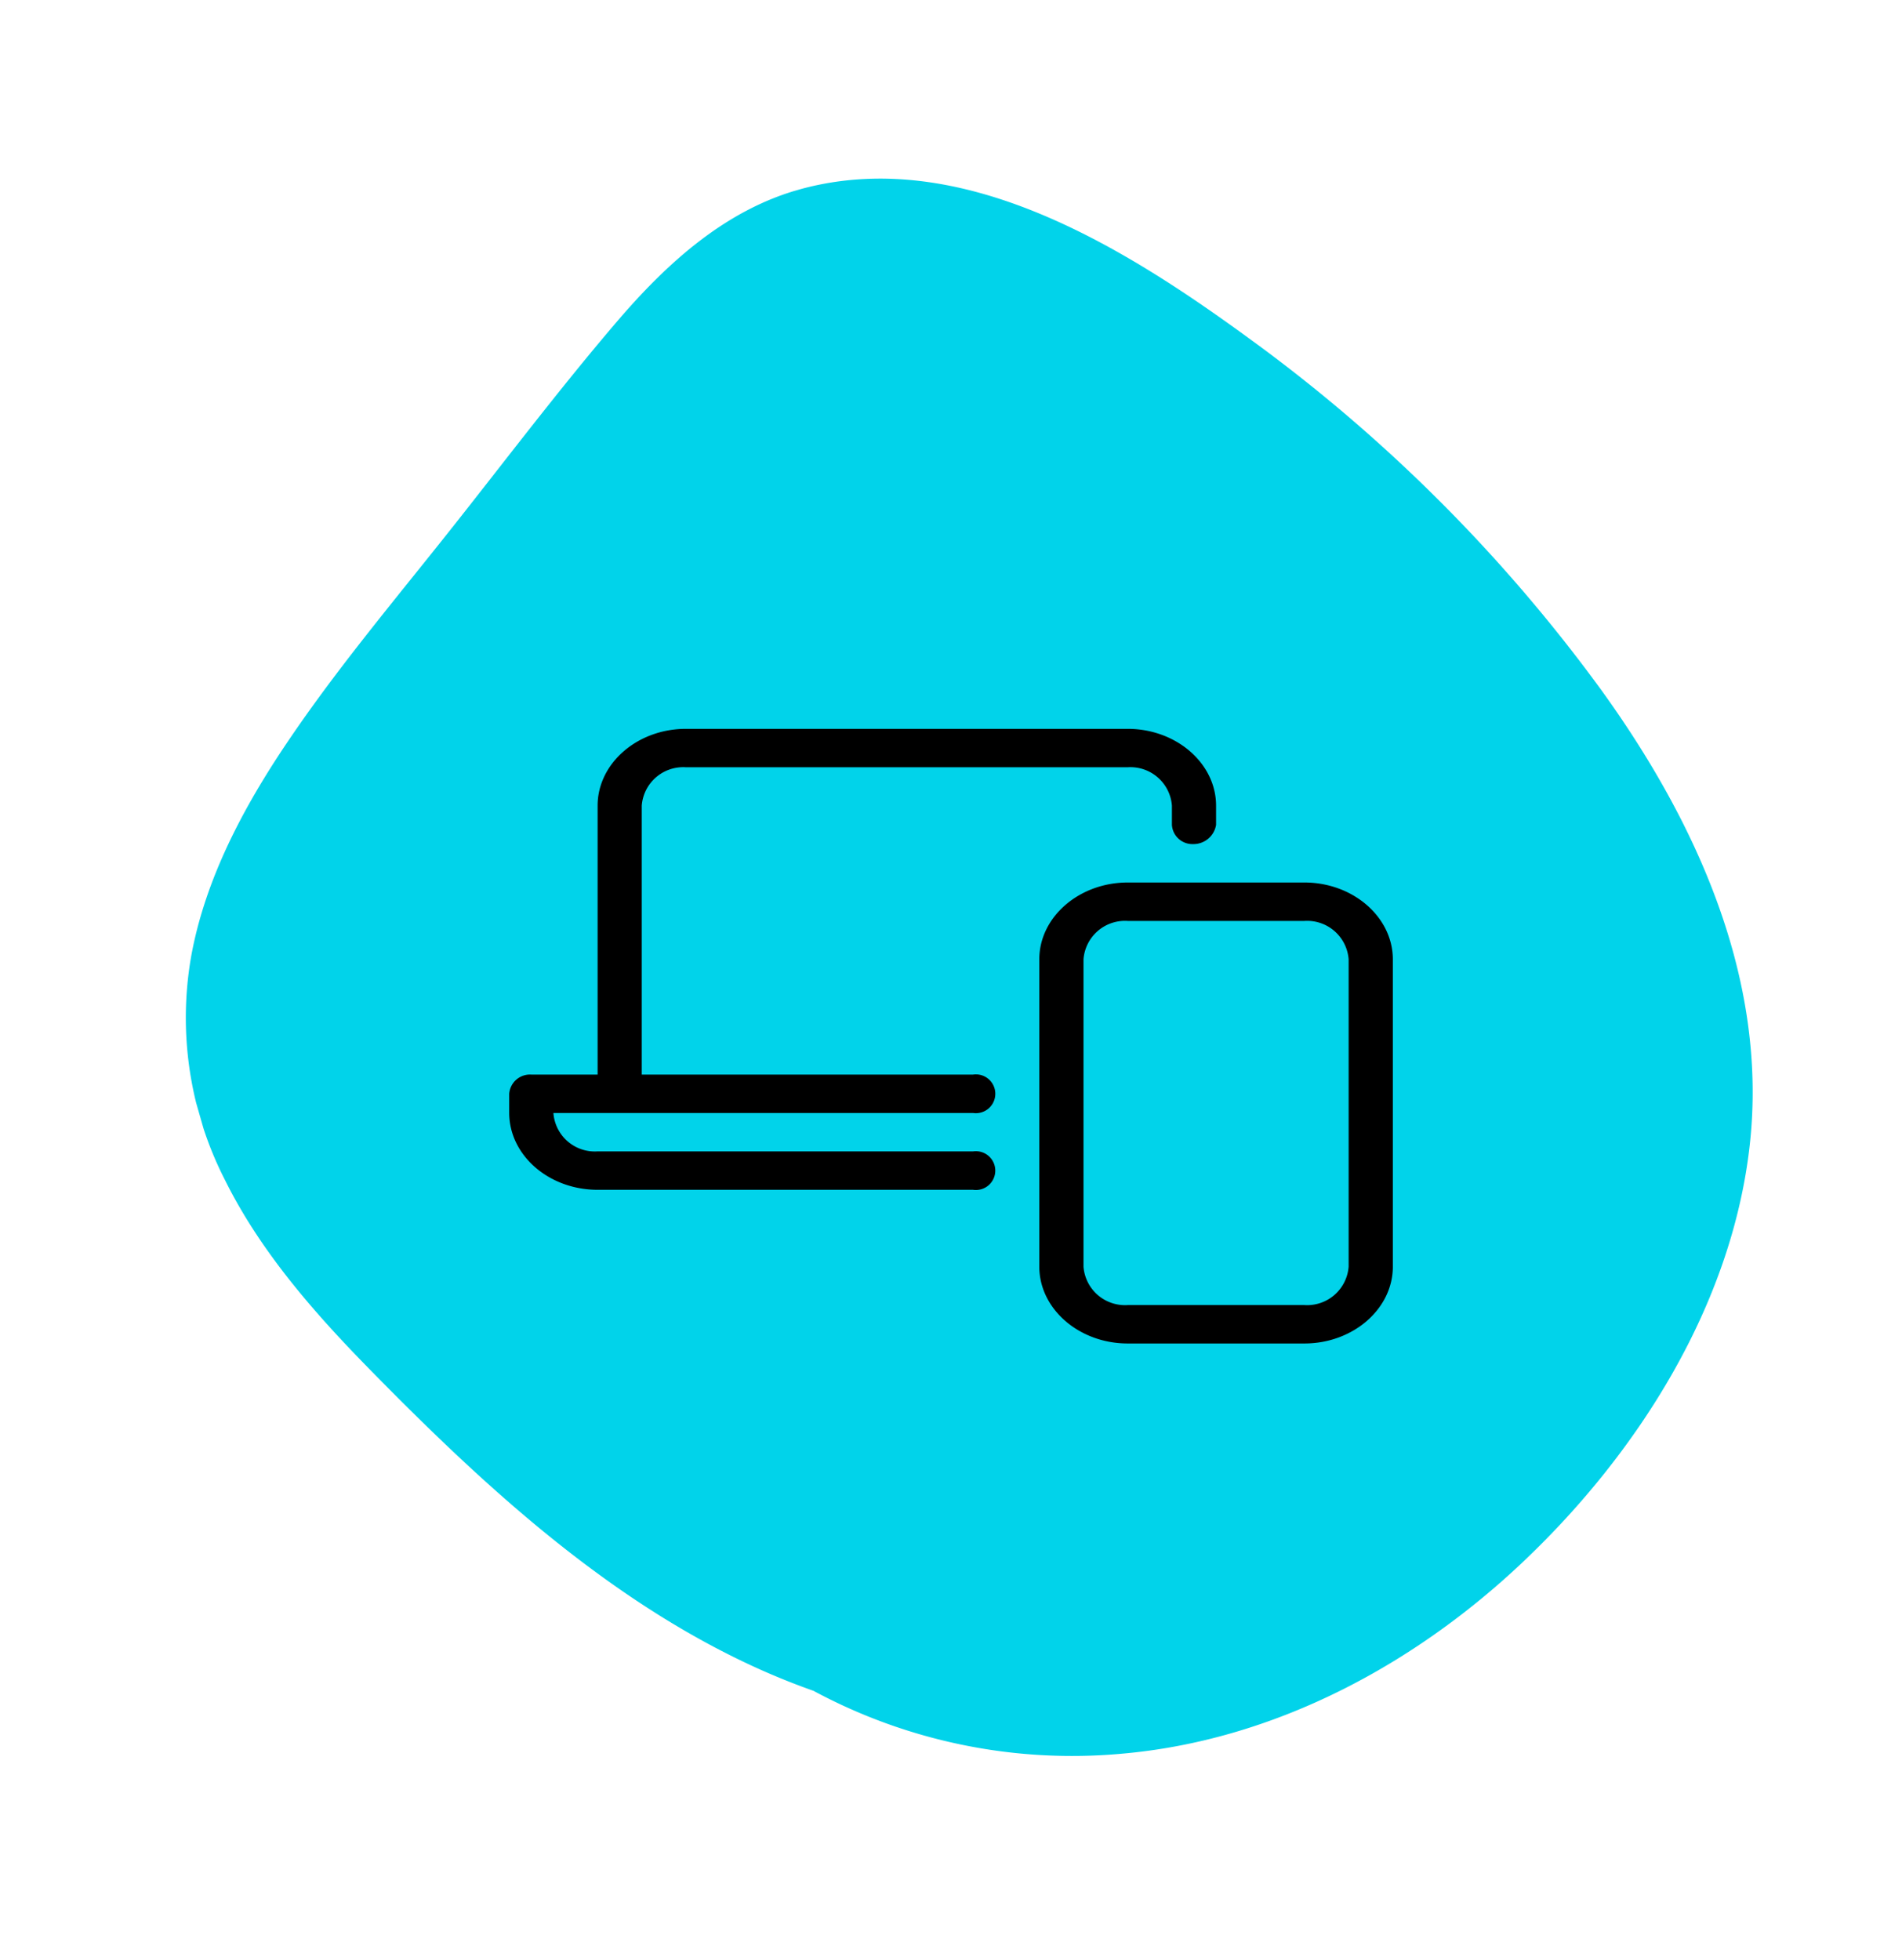
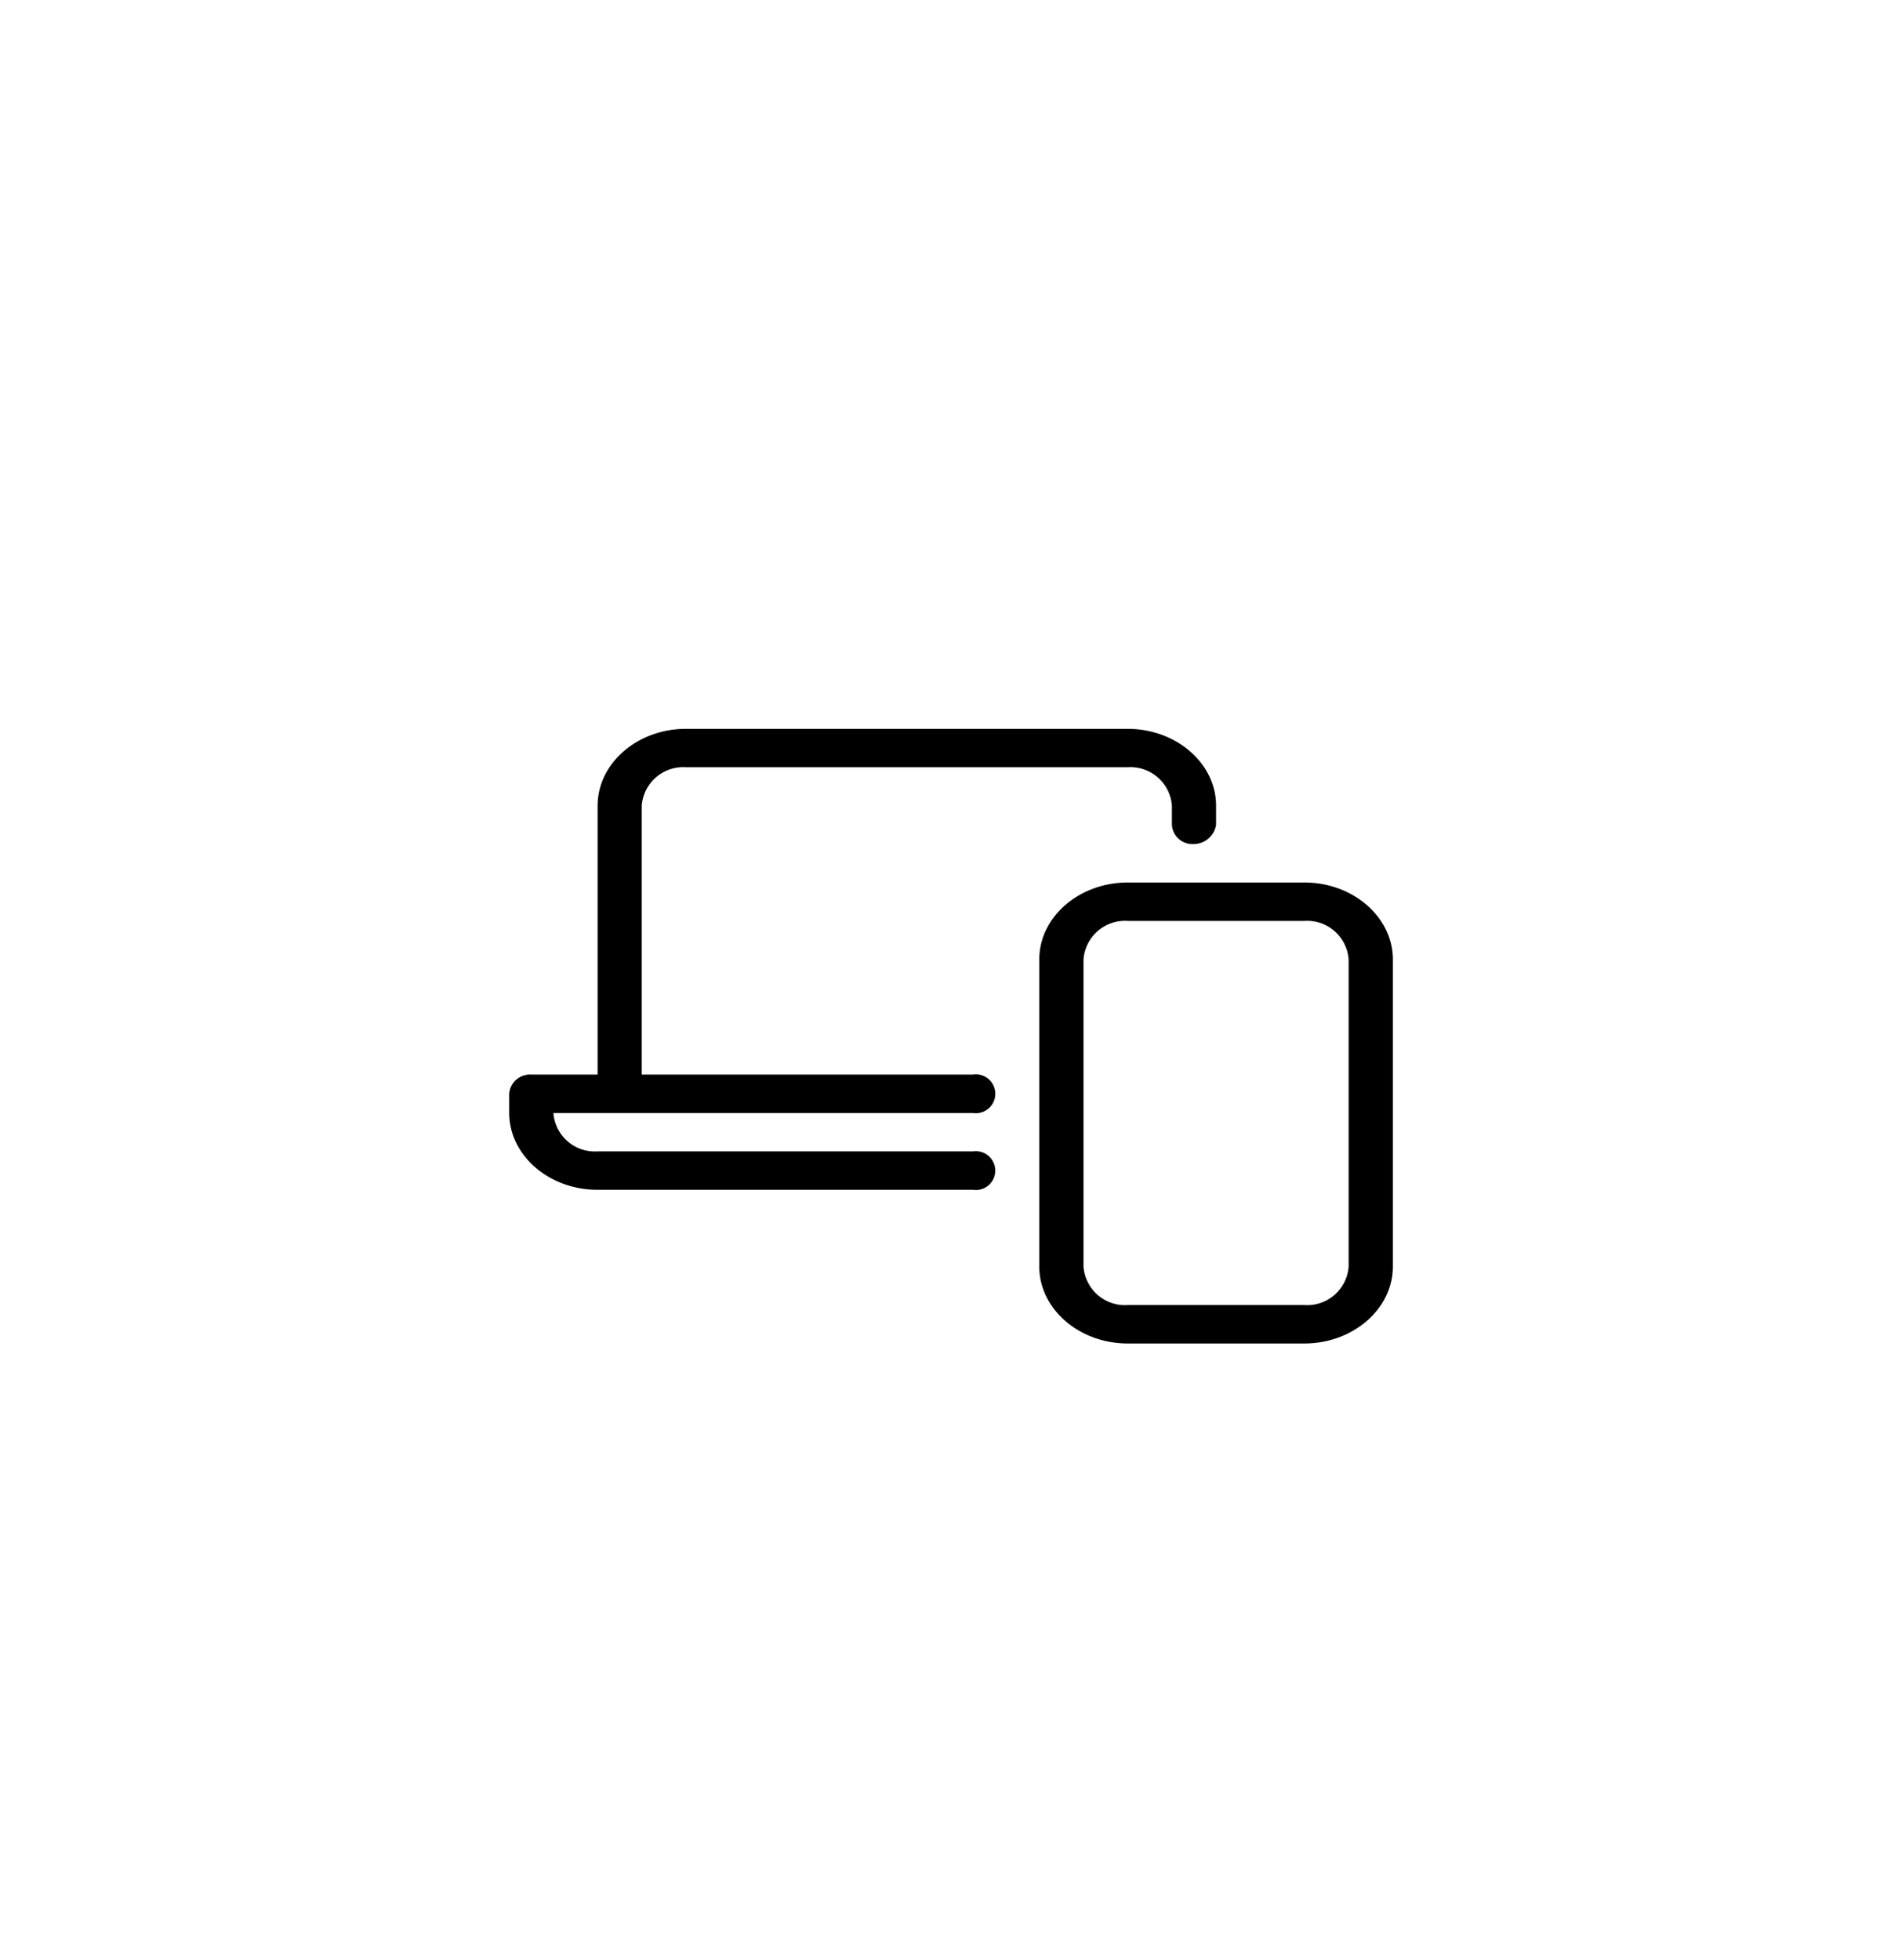
<svg xmlns="http://www.w3.org/2000/svg" width="176.405" height="181.734" viewBox="0 0 176.405 181.734">
  <defs>
    <clipPath id="a">
-       <path data-name="Rectangle 22" fill="#01d3ea" d="M0 0h140.886v148.66H0z" />
-     </clipPath>
+       </clipPath>
  </defs>
  <g data-name="Group 950">
    <g data-name="Group 35" clip-path="url(#a)" transform="rotate(-16 138.156 19.416)">
-       <path data-name="Path 679" d="M57.485 7.112c-7.019 4.64-13.765 9.731-20.611 14.62-6.574 4.694-13.31 9.237-19.505 14.433-5.559 4.662-10.8 10.054-14.052 16.615A32.994 32.994 0 00.6 73.629c1.34 7.307 4.584 14.156 8.1 20.643 7 12.922 14.921 26 26.074 35.783a65.7 65.7 0 005.233 4.142 50.61 50.61 0 0025.815 13.475c13.957 2.736 28.481-.416 40.953-6.941 12.963-6.782 24.988-17.5 30.65-31.238 5.907-14.336 3.511-30.228-1.613-44.414a148 148 0 00-22.424-40.339C104.643 13.5 92.775.261 77.349 0c-7.285-.119-13.928 3.189-19.864 7.112" fill="#01d3ea" />
+       <path data-name="Path 679" d="M57.485 7.112c-7.019 4.64-13.765 9.731-20.611 14.62-6.574 4.694-13.31 9.237-19.505 14.433-5.559 4.662-10.8 10.054-14.052 16.615A32.994 32.994 0 00.6 73.629c1.34 7.307 4.584 14.156 8.1 20.643 7 12.922 14.921 26 26.074 35.783a65.7 65.7 0 005.233 4.142 50.61 50.61 0 0025.815 13.475c13.957 2.736 28.481-.416 40.953-6.941 12.963-6.782 24.988-17.5 30.65-31.238 5.907-14.336 3.511-30.228-1.613-44.414C104.643 13.5 92.775.261 77.349 0c-7.285-.119-13.928 3.189-19.864 7.112" fill="#01d3ea" />
    </g>
  </g>
  <path d="M120.982 81.842h-16.39c-4.507 0-8.2 3.206-8.2 7.125v28.5c0 3.919 3.688 7.125 8.2 7.125h16.39c4.507 0 8.2-3.206 8.2-7.125v-28.5c-.005-3.919-3.692-7.125-8.2-7.125zm4.1 35.625a3.859 3.859 0 01-4.1 3.563h-16.39a3.859 3.859 0 01-4.1-3.562v-28.5a3.859 3.859 0 014.1-3.562h16.39a3.859 3.859 0 014.1 3.562zM59.52 74.717a3.859 3.859 0 014.1-3.562h40.972a3.859 3.859 0 014.1 3.563v1.78a1.9 1.9 0 001.935 1.782 2.127 2.127 0 002.16-1.782v-1.781c0-3.919-3.688-7.125-8.195-7.125H63.617c-4.507 0-8.19 3.206-8.19 7.125v24.938h-6.151a1.932 1.932 0 00-2.049 1.781v1.781c.016 3.924 3.666 7.112 8.18 7.125h34.841a1.8 1.8 0 100-3.562H55.407a3.853 3.853 0 01-4.08-3.563h38.924a1.8 1.8 0 100-3.562H59.52z" />
</svg>